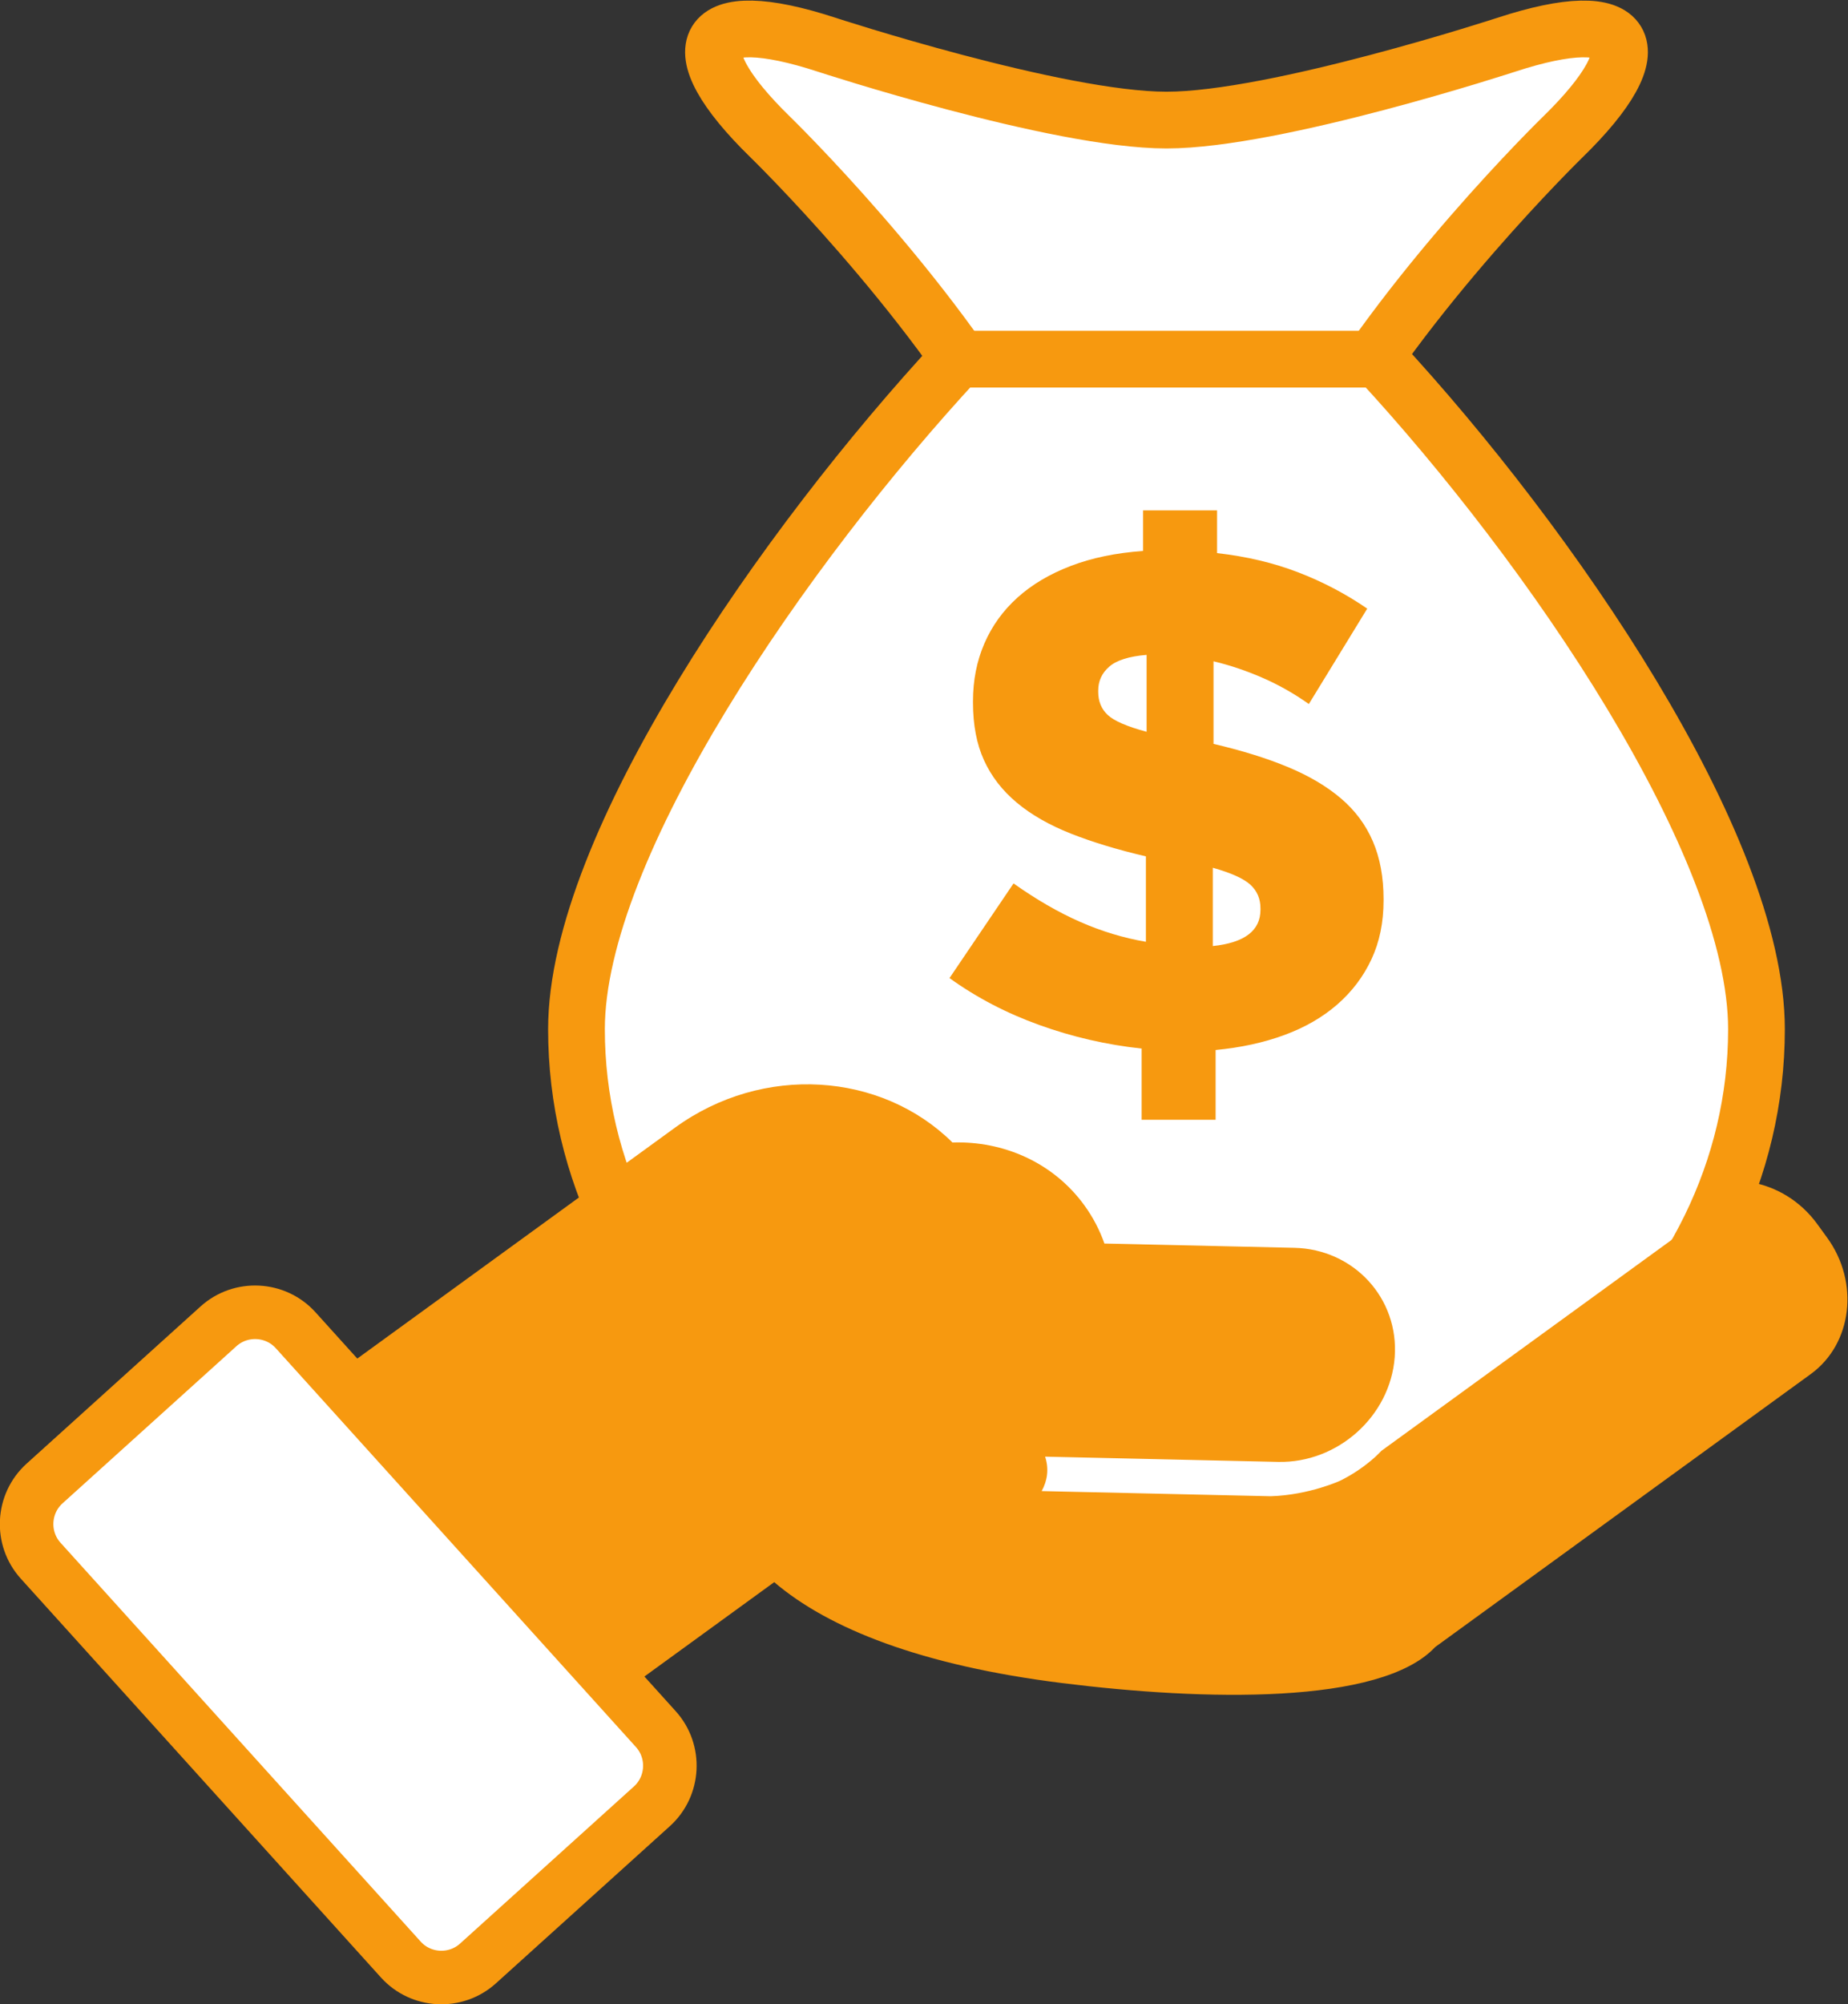
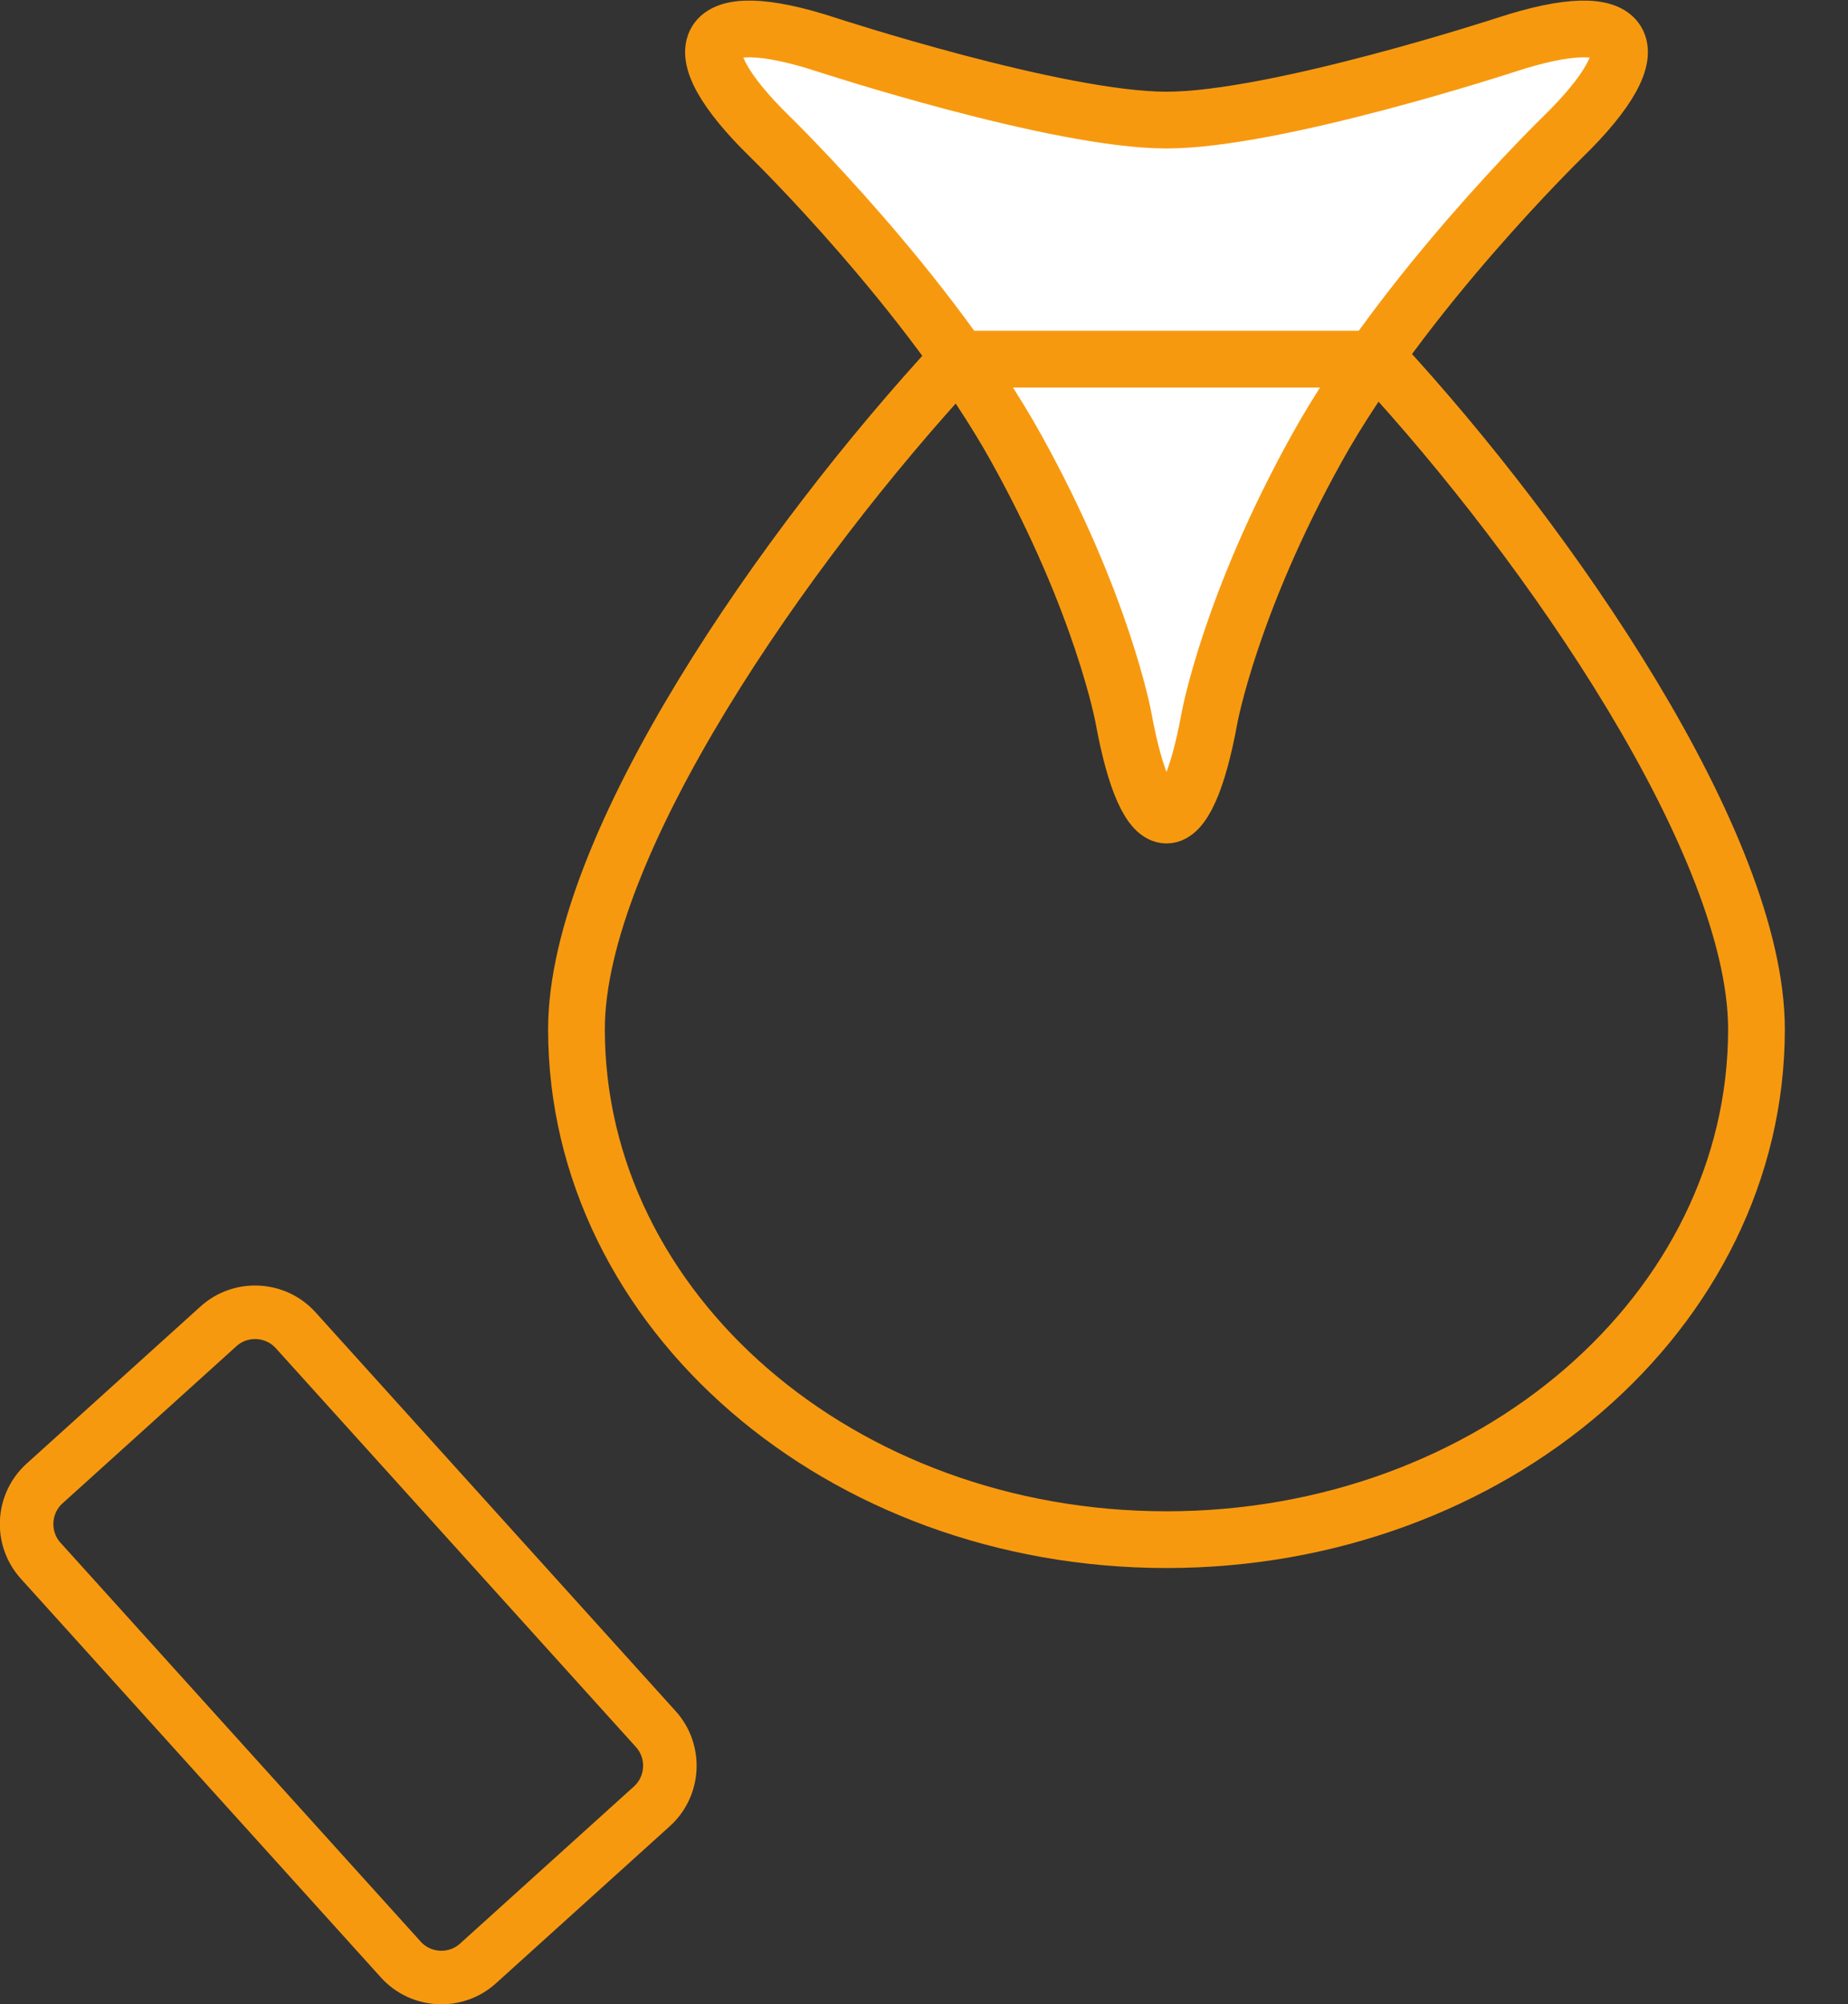
<svg xmlns="http://www.w3.org/2000/svg" version="1.1" viewBox="0 0 428.38 464.39">
  <rect x="0" y="0" width="428.38" height="464.39" fill="#333333" stroke="none" />
  <g transform="matrix(1.333 0 0 -1.333 -75.989 532.14)">
    <g transform="translate(259.87 378.33)">
      <path d="m0 0h-0.01-0.011c-19.022 0-59.098 13.105-59.098 13.105-21.765 7.117-26.149-0.13-9.742-16.105 0 0 27.612-26.885 42.68-53.974s18.693-46.944 18.693-46.944c4.113-22.527 10.842-22.527 14.955 0 0 0 3.625 19.855 18.693 46.944s42.681 53.974 42.681 53.974c16.406 15.975 12.022 23.222-9.742 16.105 0 0-40.077-13.105-59.099-13.105" fill="#fff" />
    </g>
    <g transform="translate(259.87 378.33)">
      <path d="m0 0h-0.01-0.011c-19.022 0-59.098 13.105-59.098 13.105-21.765 7.117-26.149-0.13-9.742-16.105 0 0 27.612-26.885 42.68-53.974s18.693-46.944 18.693-46.944c4.113-22.527 10.842-22.527 14.955 0 0 0 3.625 19.855 18.693 46.944s42.681 53.974 42.681 53.974c16.406 15.975 12.022 23.222-9.742 16.105 0 0-40.077-13.105-59.099-13.105z" fill="none" stroke="#f7990f" stroke-miterlimit="10" stroke-width="9.864" />
    </g>
    <g transform="translate(223.55 336.77)">
-       <path d="m0 0c-30.033-32.415-66.295-84.533-66.295-116.48 0-49.003 45.938-88.728 102.6-88.728 56.666 0 102.6 39.725 102.6 88.728 0 31.948-35.761 84.066-65.772 116.48z" fill="#fff" />
-     </g>
+       </g>
    <g transform="translate(223.55 336.77)">
      <path d="m0 0c-30.033-32.415-66.295-84.533-66.295-116.48 0-49.003 45.938-88.728 102.6-88.728 56.666 0 102.6 39.725 102.6 88.728 0 31.948-35.761 84.066-65.772 116.48z" fill="none" stroke="#f7990f" stroke-miterlimit="10" stroke-width="9.864" />
    </g>
    <g transform="translate(241.72 106.63)">
-       <path d="m0 0c24.615-3.076 55.395-3.847 64.855 6.258l65.319 47.46c7.228 5.251 8.509 15.923 2.847 23.715l-1.722 2.37c-2.919 4.017-7.137 6.502-11.529 7.26l-64.256-46.687c-0.363-0.364-0.715-0.736-1.101-1.083-1.84-1.648-3.863-3.013-6.008-4.082 0 0-5.368-2.51-12.139-2.732l-39.836 0.896c0.494 0.893 0.819 1.852 0.935 2.86 0.123 1.078-5e-3 2.128-0.337 3.127l40.513-0.911c10.38-0.234 19.507 7.948 20.282 18.183 0.773 10.234-7.087 18.798-17.468 19.032l-33.011 0.742c-0.822 2.324-1.975 4.562-3.489 6.645-5.409 7.445-14.068 11.212-22.933 10.92-12.389 12.244-32.963 13.69-48.258 2.576l-98.43-71.516c16.489-20.153 35.642-36.992 56.561-50.448l59.127 42.96c9.474-8.083 25.619-14.488 50.078-17.545" fill="#f7990f" />
-     </g>
+       </g>
    <g transform="translate(126.71 58.568)">
-       <path d="m0 0-62.638 69.341c-3.501 3.876-3.195 9.912 0.681 13.413l30.251 27.327c3.876 3.501 9.912 3.194 13.413-0.682l62.638-69.341c3.501-3.876 3.195-9.912-0.681-13.413l-30.251-27.326c-3.876-3.502-9.912-3.195-13.413 0.681" fill="#fff" />
-     </g>
+       </g>
    <g transform="translate(126.71 58.568)">
      <path d="m0 0-62.638 69.341c-3.501 3.876-3.195 9.912 0.681 13.413l30.251 27.327c3.876 3.501 9.912 3.194 13.413-0.682l62.638-69.341c3.501-3.876 3.195-9.912-0.681-13.413l-30.251-27.326c-3.876-3.502-9.912-3.195-13.413 0.681z" fill="none" stroke="#f7990f" stroke-miterlimit="10" stroke-width="9.309" />
    </g>
    <g transform="translate(267.91 234.75)">
-       <path d="m0 0c5.526 0.577 8.291 2.681 8.291 6.311v0.248c0 1.649-0.579 3.009-1.732 4.082-1.157 1.072-3.342 2.063-6.559 2.971zm-11.509 50.613c-3.053-0.248-5.218-0.928-6.497-2.044-1.279-1.113-1.917-2.495-1.917-4.145v-0.247c0-1.652 0.556-2.991 1.669-4.023 1.114-1.031 3.361-2 6.745-2.906zm-0.866-68.433c-6.106 0.659-12.025 2.02-17.758 4.085-5.735 2.06-10.952 4.782-15.654 8.167l11.137 16.456c3.961-2.805 7.816-5.032 11.571-6.681 3.753-1.651 7.567-2.806 11.446-3.464v14.848c-4.95 1.154-9.303 2.476-13.055 3.96-3.755 1.486-6.89 3.279-9.404 5.383-2.519 2.103-4.415 4.558-5.694 7.363-1.278 2.804-1.917 6.146-1.917 10.024v0.247c0 3.631 0.659 6.97 1.98 10.023 1.319 3.051 3.236 5.713 5.754 7.982 2.515 2.27 5.609 4.104 9.281 5.508 3.669 1.402 7.857 2.267 12.56 2.599v7.054h12.87v-7.427c5.114-0.577 9.817-1.69 14.106-3.342 4.289-1.649 8.295-3.753 12.006-6.31l-10.15-16.582c-2.558 1.815-5.258 3.342-8.104 4.58-2.847 1.236-5.673 2.183-8.476 2.847v-14.356c4.949-1.156 9.259-2.496 12.931-4.022 3.669-1.527 6.746-3.342 9.217-5.446 2.477-2.103 4.332-4.599 5.568-7.486 1.241-2.888 1.856-6.23 1.856-10.023v-0.248c0-3.796-0.697-7.198-2.101-10.208-1.404-3.012-3.385-5.63-5.938-7.859-2.558-2.227-5.631-4.003-9.222-5.321-3.588-1.32-7.569-2.187-11.941-2.598v-12.127h-12.869z" fill="#f7990f" />
-     </g>
+       </g>
  </g>
</svg>